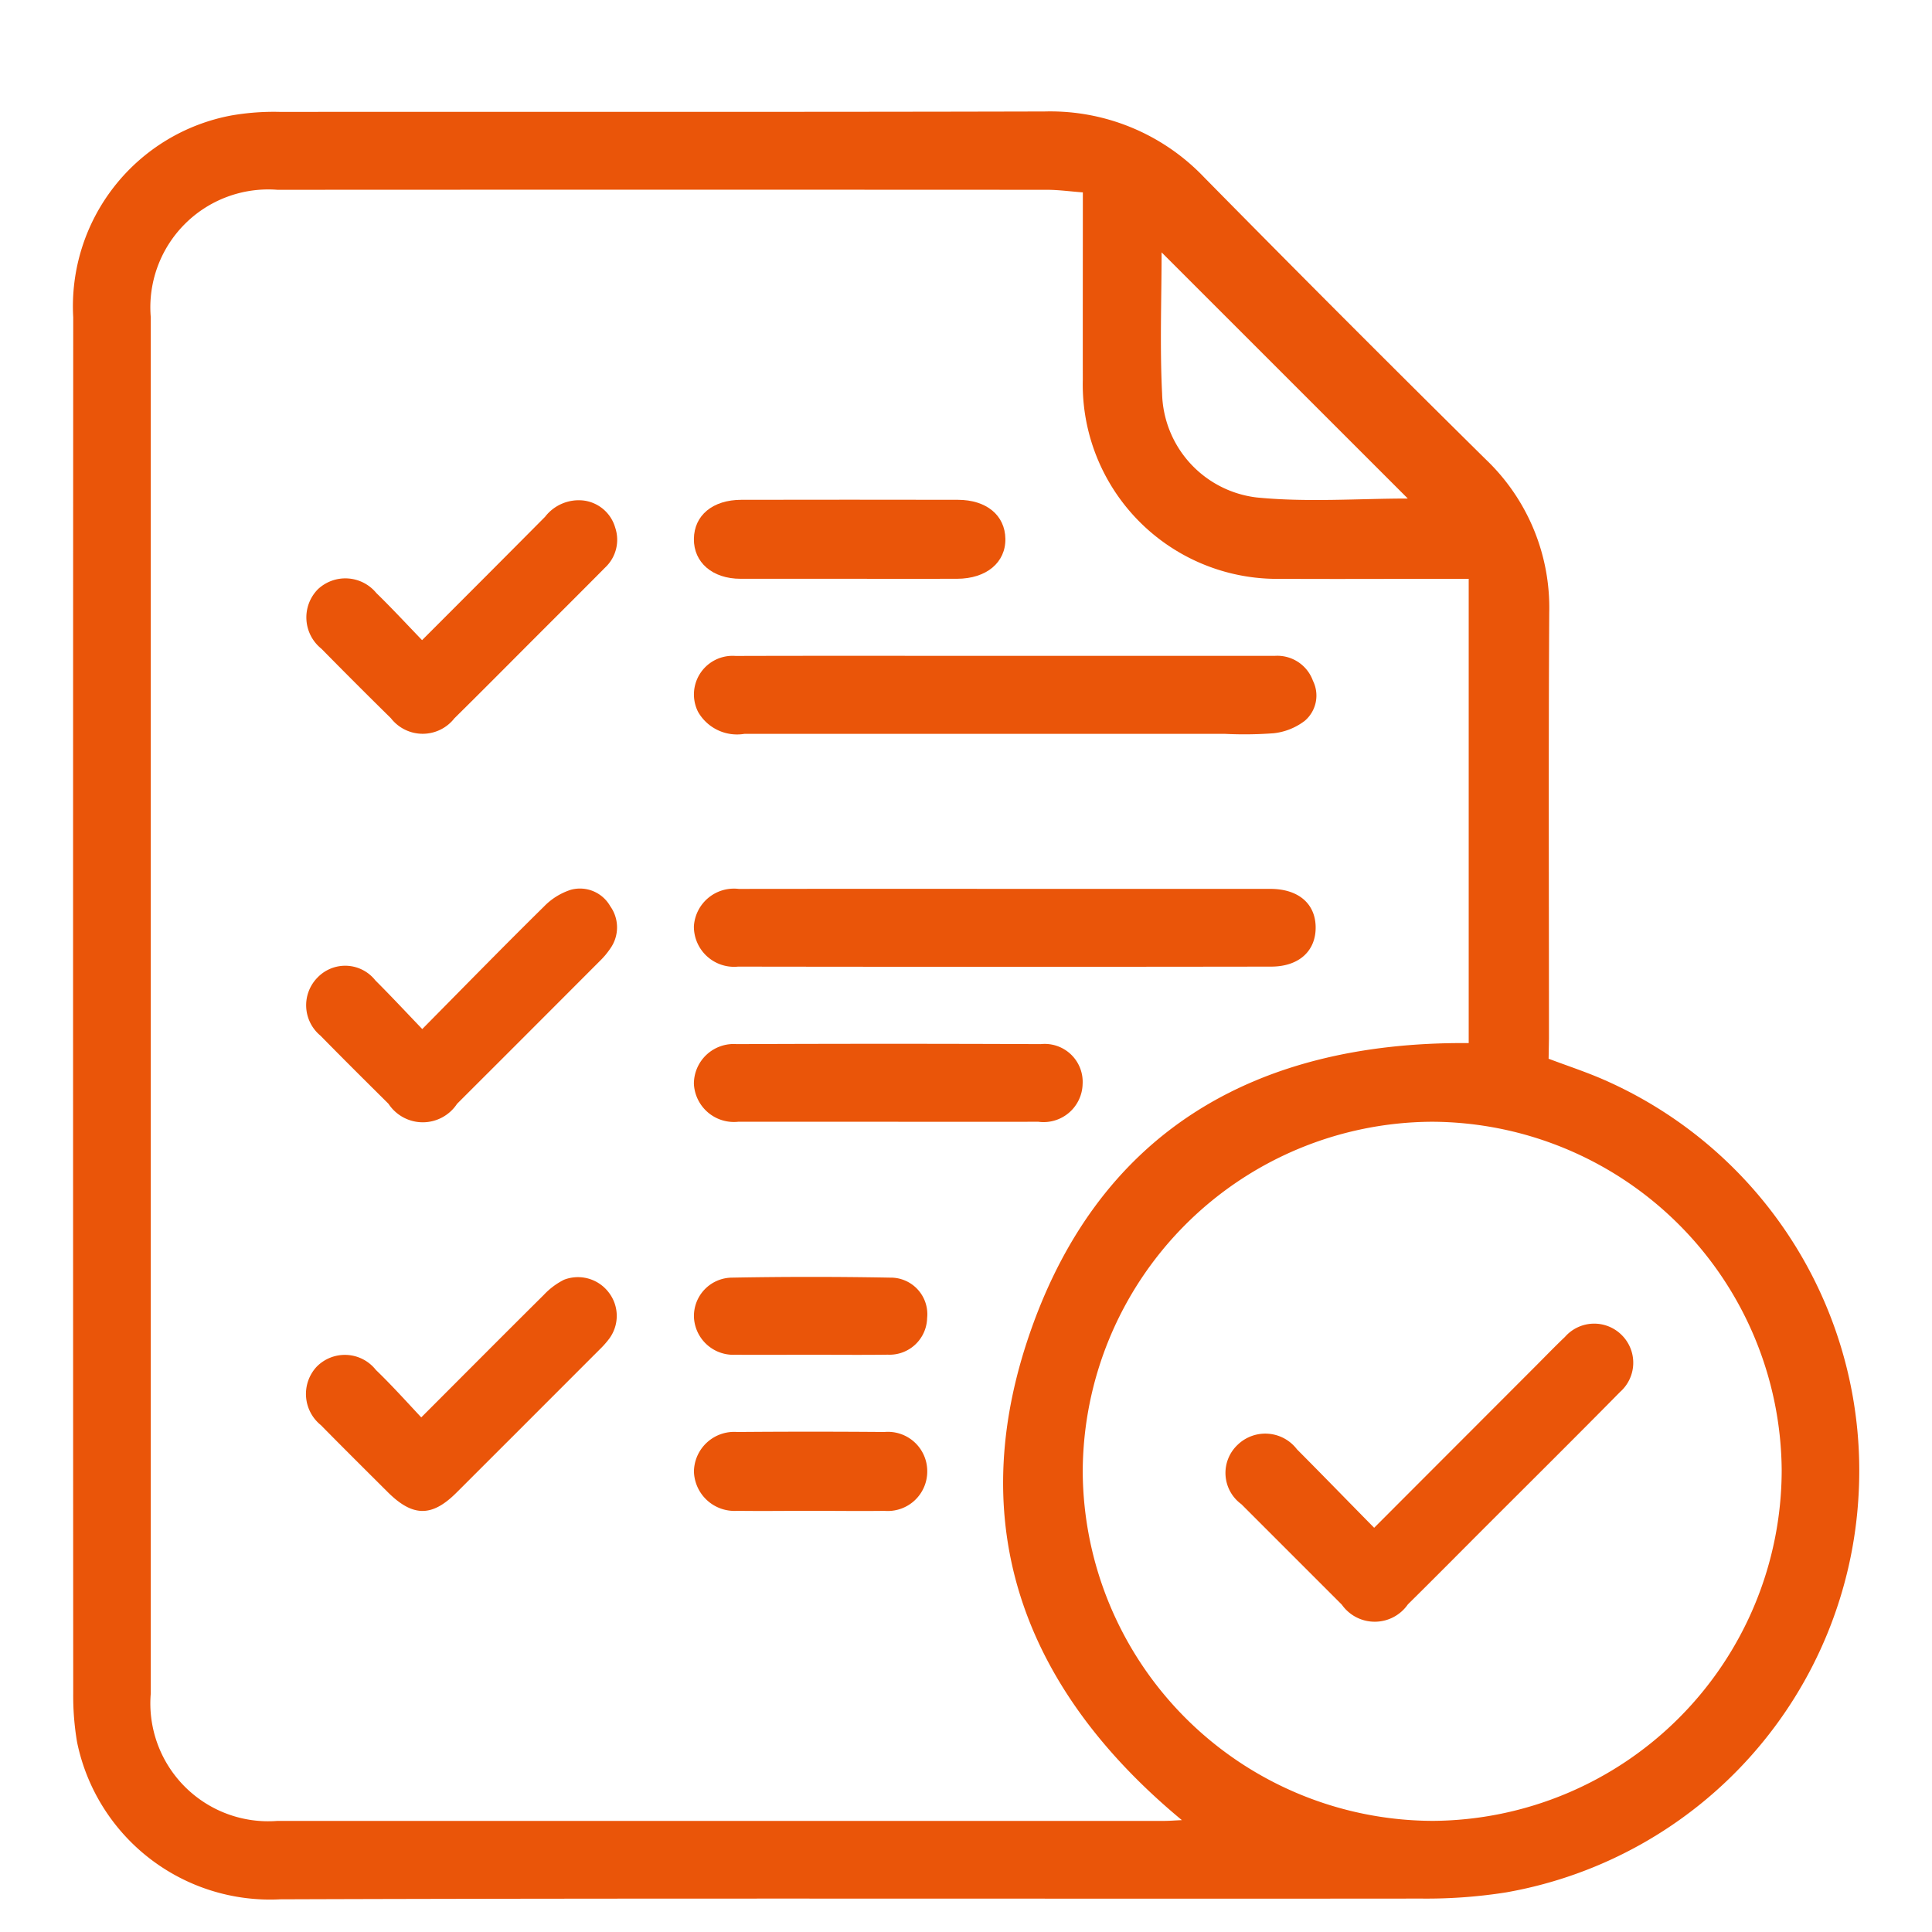
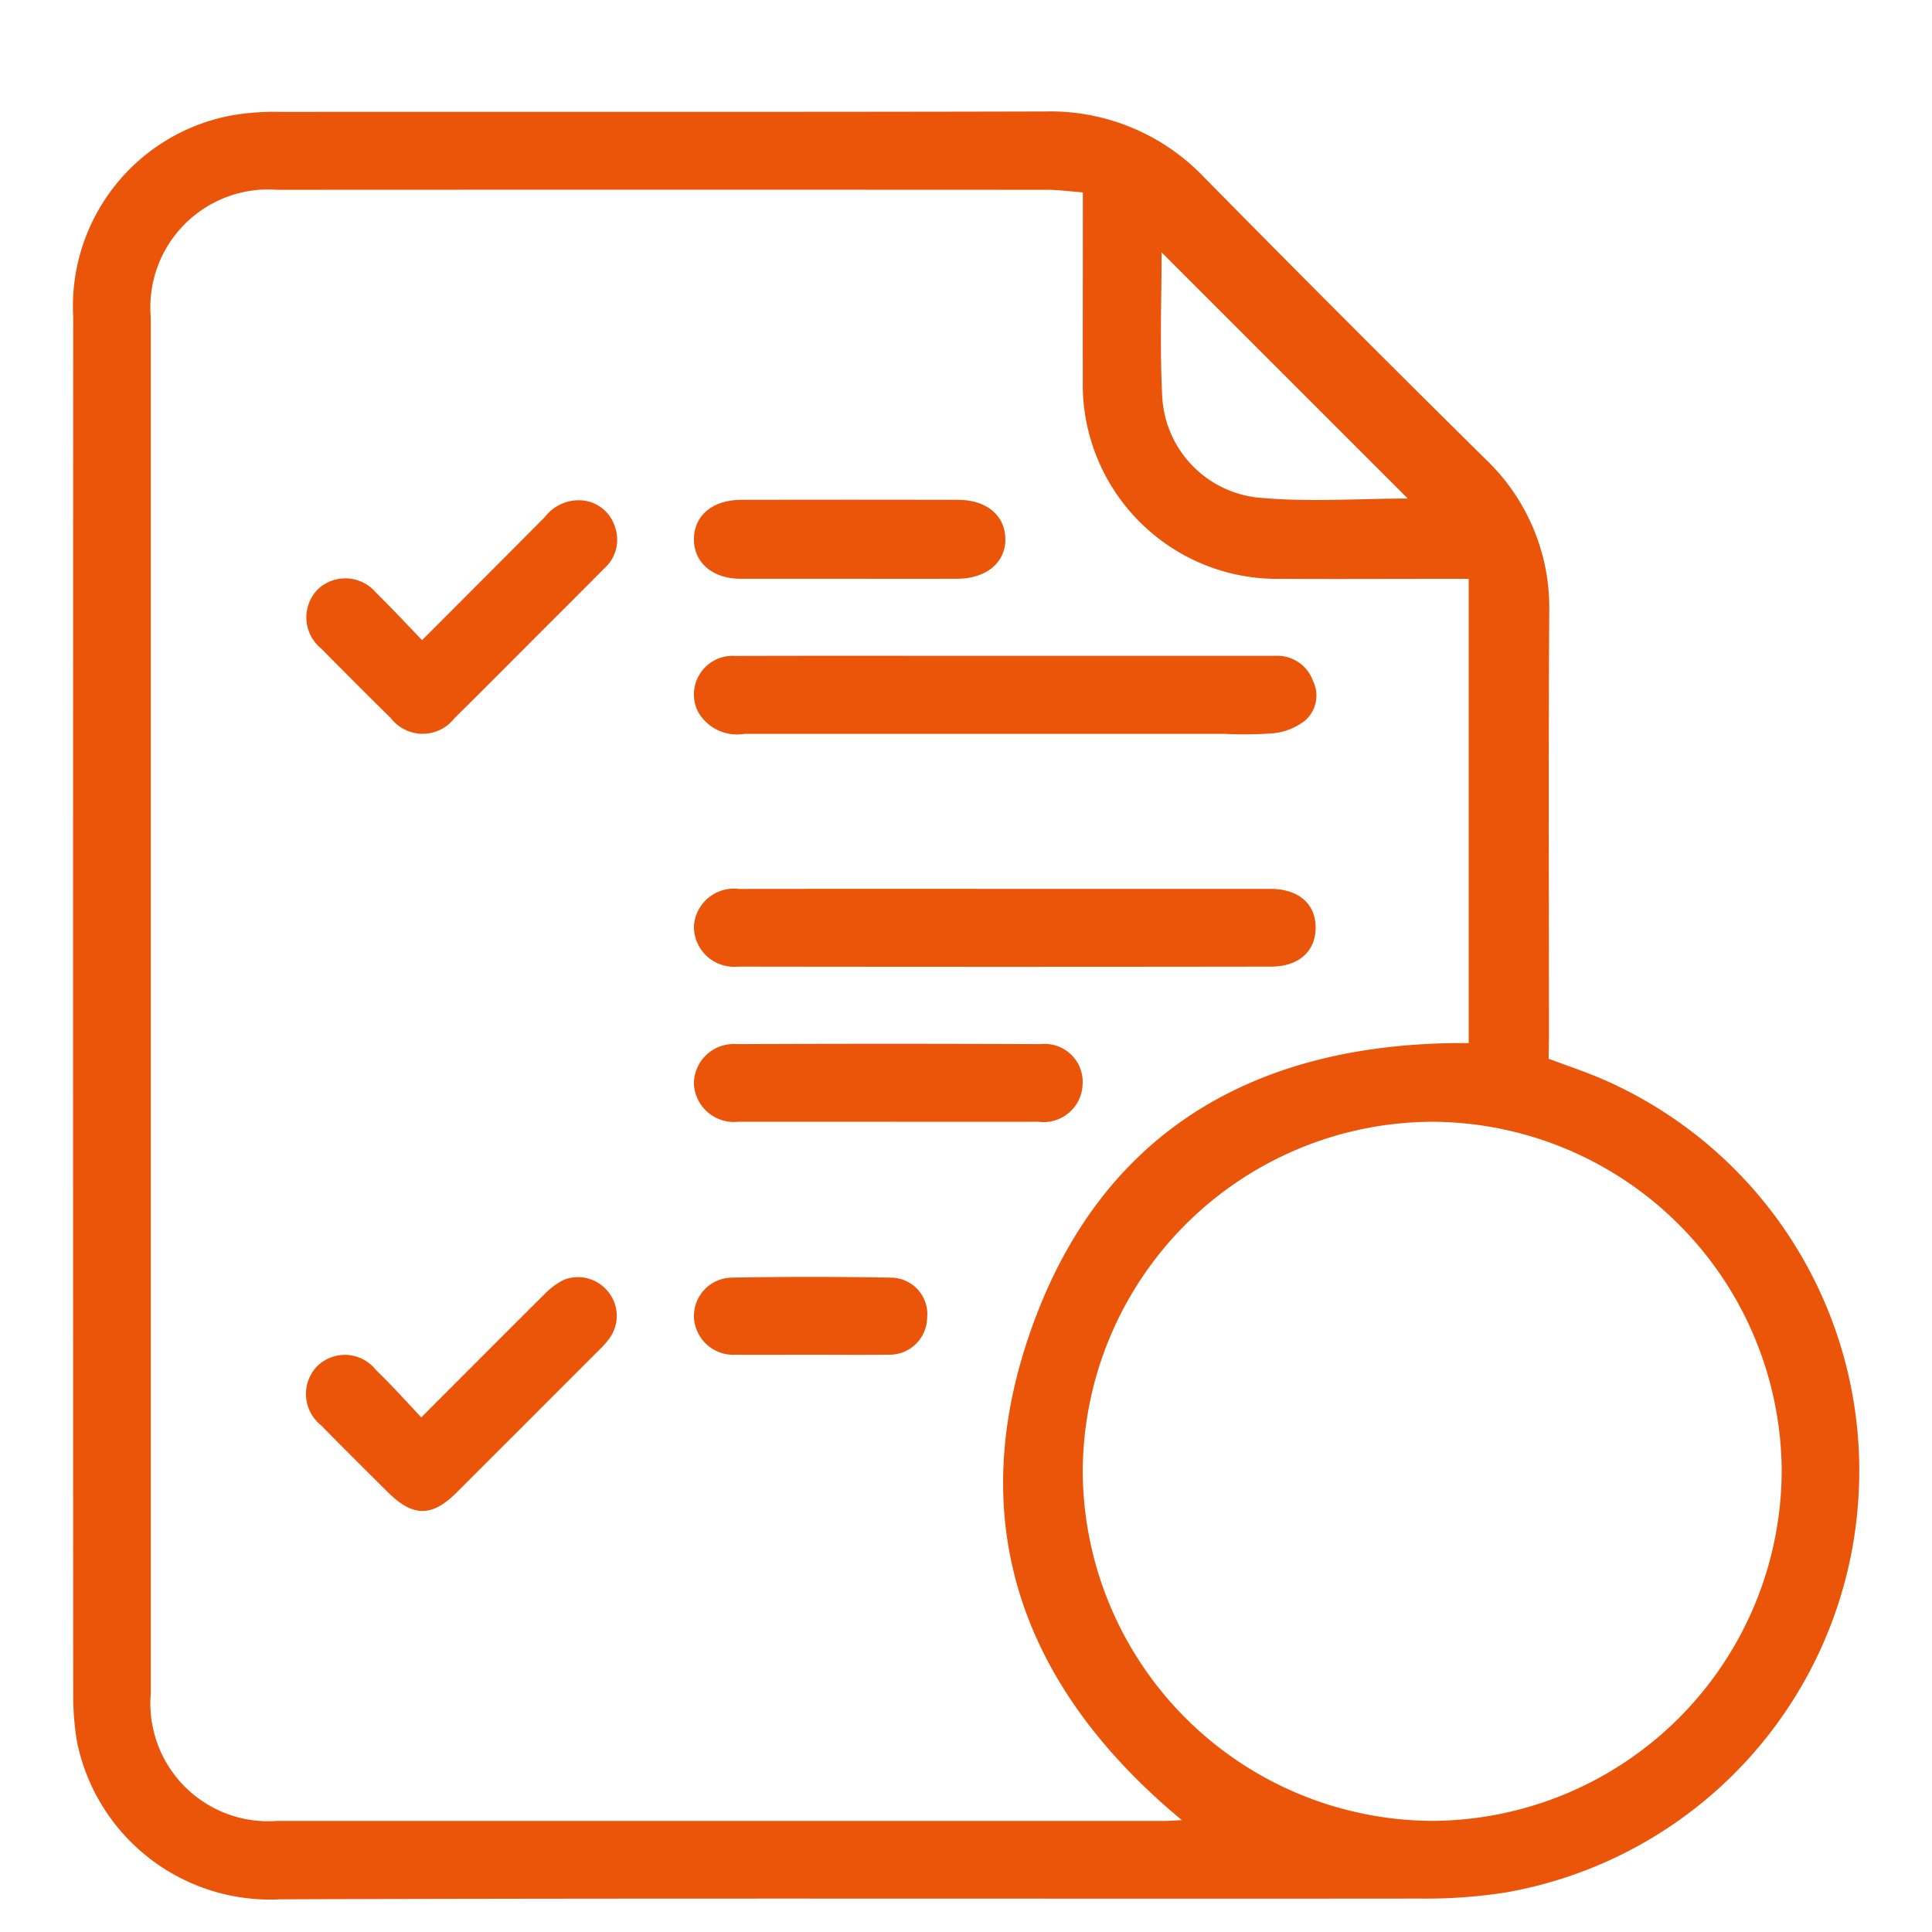
<svg xmlns="http://www.w3.org/2000/svg" width="50" height="50" viewBox="0 0 50 50">
  <g id="Final_Approval_Design_Finalization" data-name="Final Approval &amp; Design Finalization" transform="translate(1812 -6646)">
    <rect id="Rectangle_12" data-name="Rectangle 12" width="50" height="50" transform="translate(-1812 6646)" fill="#ea5509" opacity="0" />
    <g id="Group_17" data-name="Group 17" transform="translate(-1059.106 5340.771)">
      <path id="Path_51" data-name="Path 51" d="M-712.816,1332.629c.485.183.961.339,1.417.538a11.045,11.045,0,0,1,6.606,10.728,11.052,11.052,0,0,1-9.118,10.308,13.2,13.2,0,0,1-2.2.161c-9.844.01-19.687-.015-29.531.019a5.1,5.1,0,0,1-5.257-4.066,7.137,7.137,0,0,1-.1-1.264q-.008-17.806,0-35.612a5.025,5.025,0,0,1,4.094-5.224,6.425,6.425,0,0,1,1.265-.092c6.594-.005,13.188.006,19.782-.011a5.5,5.5,0,0,1,4.129,1.706q3.619,3.675,7.289,7.3a5.3,5.3,0,0,1,1.64,3.962c-.021,3.674-.007,7.348-.007,11.023Zm-12.055-22.421c-.331-.025-.625-.066-.919-.067q-9.962-.005-19.924,0a3.051,3.051,0,0,0-3.278,3.3q0,17.806,0,35.613a3.051,3.051,0,0,0,3.278,3.3q11.469,0,22.938,0c.148,0,.295-.013.469-.02-3.993-3.309-5.626-7.457-4.008-12.384,1.768-5.38,5.849-7.77,11.431-7.726v-12.015h-.559c-1.43,0-2.858.008-4.287,0a5.032,5.032,0,0,1-5.141-5.157C-724.873,1313.465-724.87,1311.88-724.87,1310.208Zm9.023,24.052a9.082,9.082,0,0,0-9.025,9.065,9.086,9.086,0,0,0,9.063,9.028,9.086,9.086,0,0,0,9.026-9.066A9.083,9.083,0,0,0-715.848,1334.26Zm-6.984-22.5c0,1.189-.048,2.422.013,3.65a2.778,2.778,0,0,0,2.445,2.693c1.311.13,2.645.028,3.914.028Z" fill="#ea5509" />
      <path id="Path_52" data-name="Path 52" d="M-725.568,1323.351q3.485,0,6.97,0a.98.98,0,0,1,.993.645.859.859,0,0,1-.211,1.035,1.615,1.615,0,0,1-.8.322,10.186,10.186,0,0,1-1.27.016q-6.216,0-12.433,0a1.161,1.161,0,0,1-1.2-.571,1,1,0,0,1,.973-1.445C-730.214,1323.346-727.891,1323.351-725.568,1323.351Z" transform="translate(-1.31 -1.148)" fill="#ea5509" />
      <path id="Path_53" data-name="Path 53" d="M-725.588,1329.873h6.877c.724,0,1.169.377,1.176.988s-.422,1.022-1.149,1.024q-6.9.01-13.8,0a1.04,1.04,0,0,1-1.142-1.043,1.038,1.038,0,0,1,1.161-.968Q-729.025,1329.87-725.588,1329.873Z" transform="translate(-1.31 -1.64)" fill="#ea5509" />
-       <path id="Path_54" data-name="Path 54" d="M-741.474,1333.5c1.073-1.085,2.1-2.137,3.15-3.171a1.681,1.681,0,0,1,.7-.435.9.9,0,0,1,1.014.425.943.943,0,0,1,0,1.1,2.051,2.051,0,0,1-.272.323q-1.843,1.848-3.691,3.692a1.062,1.062,0,0,1-1.775,0c-.589-.585-1.18-1.171-1.761-1.764a1.021,1.021,0,0,1-.079-1.5.993.993,0,0,1,1.5.07C-742.286,1332.641-741.9,1333.055-741.474,1333.5Z" transform="translate(-0.492 -1.639)" fill="#ea5509" />
      <path id="Path_55" data-name="Path 55" d="M-741.479,1322.616c1.1-1.1,2.144-2.145,3.183-3.192a1.1,1.1,0,0,1,1-.421.977.977,0,0,1,.815.7.985.985,0,0,1-.264,1.038c-.585.591-1.175,1.178-1.763,1.766-.711.711-1.418,1.426-2.133,2.13a1.041,1.041,0,0,1-1.644,0q-.907-.892-1.8-1.8a1.038,1.038,0,0,1-.087-1.541,1.037,1.037,0,0,1,1.509.1C-742.275,1321.774-741.9,1322.177-741.479,1322.616Z" transform="translate(-0.492 -0.82)" fill="#ea5509" />
      <path id="Path_56" data-name="Path 56" d="M-741.5,1344.369c1.109-1.11,2.137-2.144,3.173-3.172a1.864,1.864,0,0,1,.521-.39,1,1,0,0,1,1.146.313.991.991,0,0,1,.017,1.222,2.393,2.393,0,0,1-.251.28q-1.847,1.85-3.7,3.7c-.635.632-1.128.622-1.773-.019-.579-.577-1.159-1.152-1.731-1.734a1.036,1.036,0,0,1-.114-1.506,1.022,1.022,0,0,1,1.538.078C-742.276,1343.524-741.909,1343.931-741.5,1344.369Z" transform="translate(-0.492 -2.458)" fill="#ea5509" />
      <path id="Path_57" data-name="Path 57" d="M-728.618,1336.226q-1.931,0-3.861,0a1.037,1.037,0,0,1-1.147-.985,1.03,1.03,0,0,1,1.111-1.024q3.932-.017,7.865,0a.982.982,0,0,1,1.084,1.035,1.01,1.01,0,0,1-1.144.974Q-726.664,1336.229-728.618,1336.226Z" transform="translate(-1.31 -1.966)" fill="#ea5509" />
      <path id="Path_58" data-name="Path 58" d="M-729.592,1321.027c-.941,0-1.883,0-2.825,0-.731,0-1.216-.424-1.209-1.033s.485-1.01,1.229-1.011q2.8-.005,5.6,0c.743,0,1.222.4,1.232,1.008s-.482,1.034-1.253,1.036C-727.74,1321.03-728.665,1321.027-729.592,1321.027Z" transform="translate(-1.31 -0.819)" fill="#ea5509" />
-       <path id="Path_59" data-name="Path 59" d="M-730.622,1347.114c-.627,0-1.254.009-1.881,0a1.049,1.049,0,0,1-1.122-1.02,1.041,1.041,0,0,1,1.12-1.02q1.9-.016,3.808,0a1.018,1.018,0,0,1,1.11,1.018,1.022,1.022,0,0,1-1.107,1.023C-729.337,1347.123-729.98,1347.114-730.622,1347.114Z" transform="translate(-1.31 -2.785)" fill="#ea5509" />
      <path id="Path_60" data-name="Path 60" d="M-730.628,1342.748c-.642,0-1.284.005-1.926,0a1.02,1.02,0,0,1-1.07-.96.993.993,0,0,1,.988-1.036q2.043-.038,4.086,0a.947.947,0,0,1,.96,1.047.973.973,0,0,1-1.018.947C-729.282,1342.755-729.955,1342.748-730.628,1342.748Z" transform="translate(-1.31 -2.458)" fill="#ea5509" />
-       <path id="Path_61" data-name="Path 61" d="M-714.9,1347.325l4.171-4.176c.255-.255.506-.516.767-.764a1.006,1.006,0,0,1,1.47-.047,1.009,1.009,0,0,1-.043,1.471c-1.168,1.185-2.349,2.357-3.527,3.534-.655.656-1.306,1.314-1.965,1.964a1.043,1.043,0,0,1-1.71.007q-1.3-1.3-2.6-2.6a1,1,0,0,1-.1-1.533,1.03,1.03,0,0,1,1.539.113C-716.235,1345.959-715.582,1346.634-714.9,1347.325Z" transform="translate(-2.431 -2.557)" fill="#ea5509" />
    </g>
  </g>
</svg>